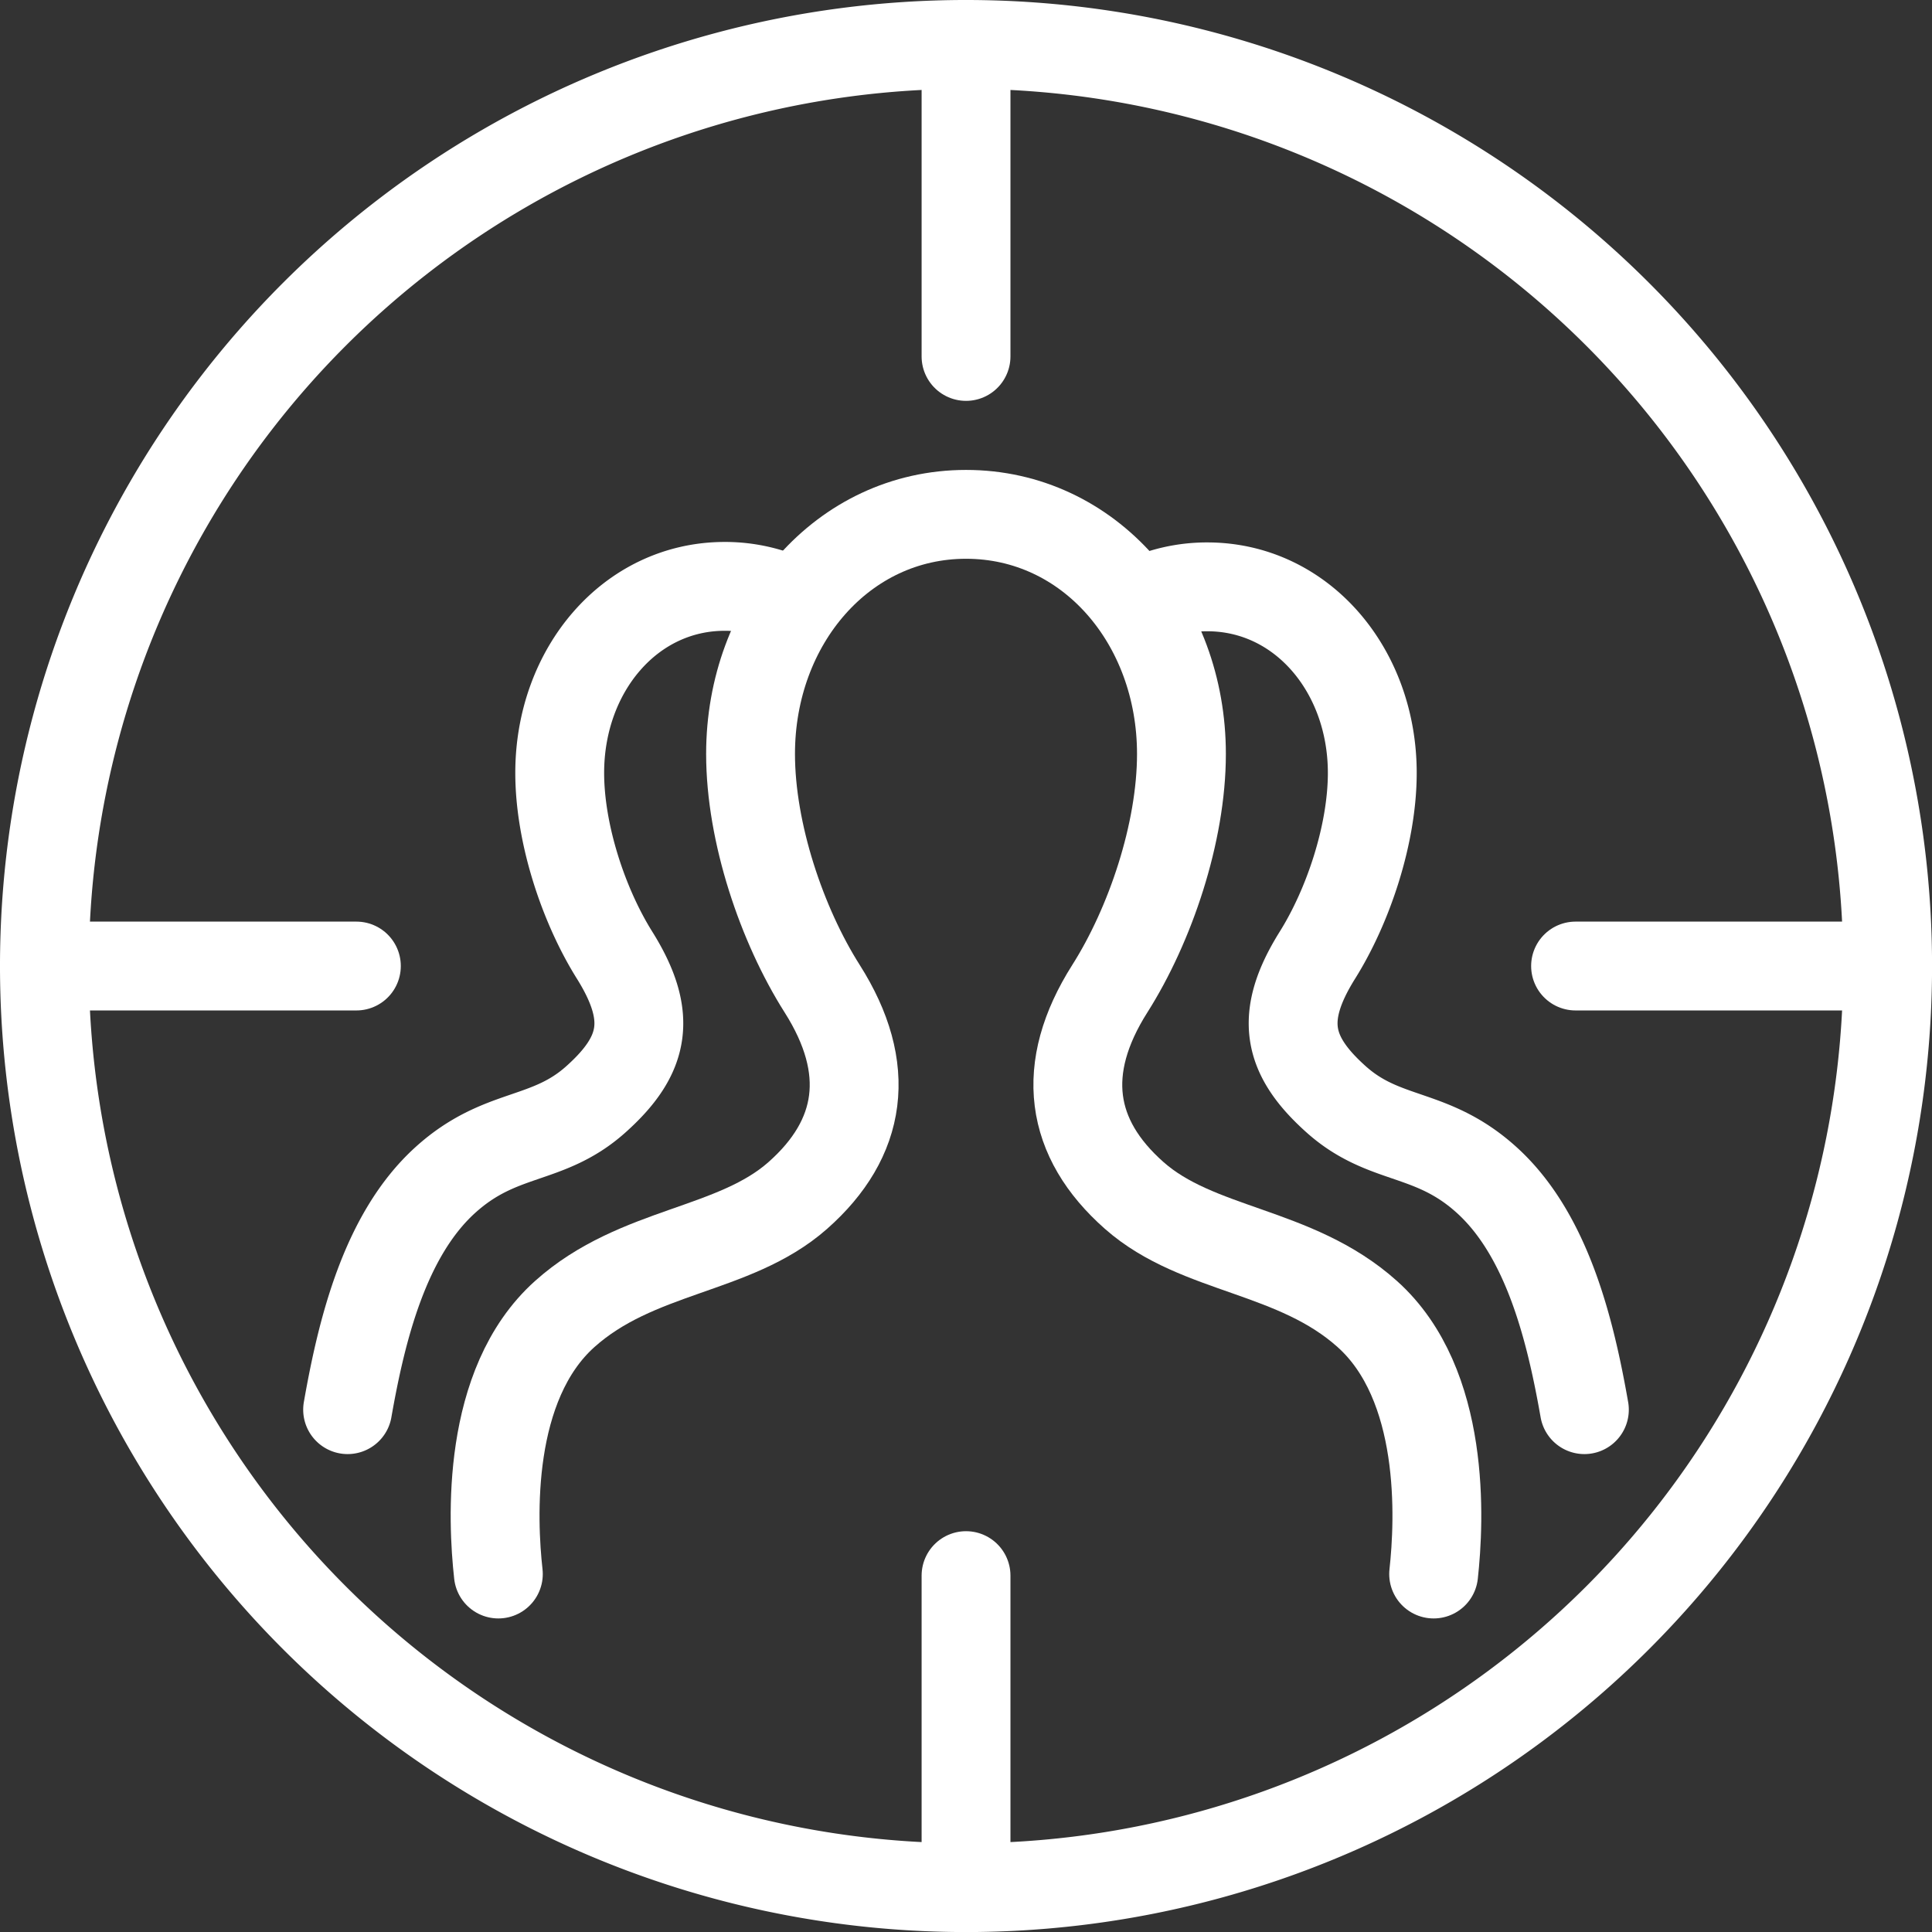
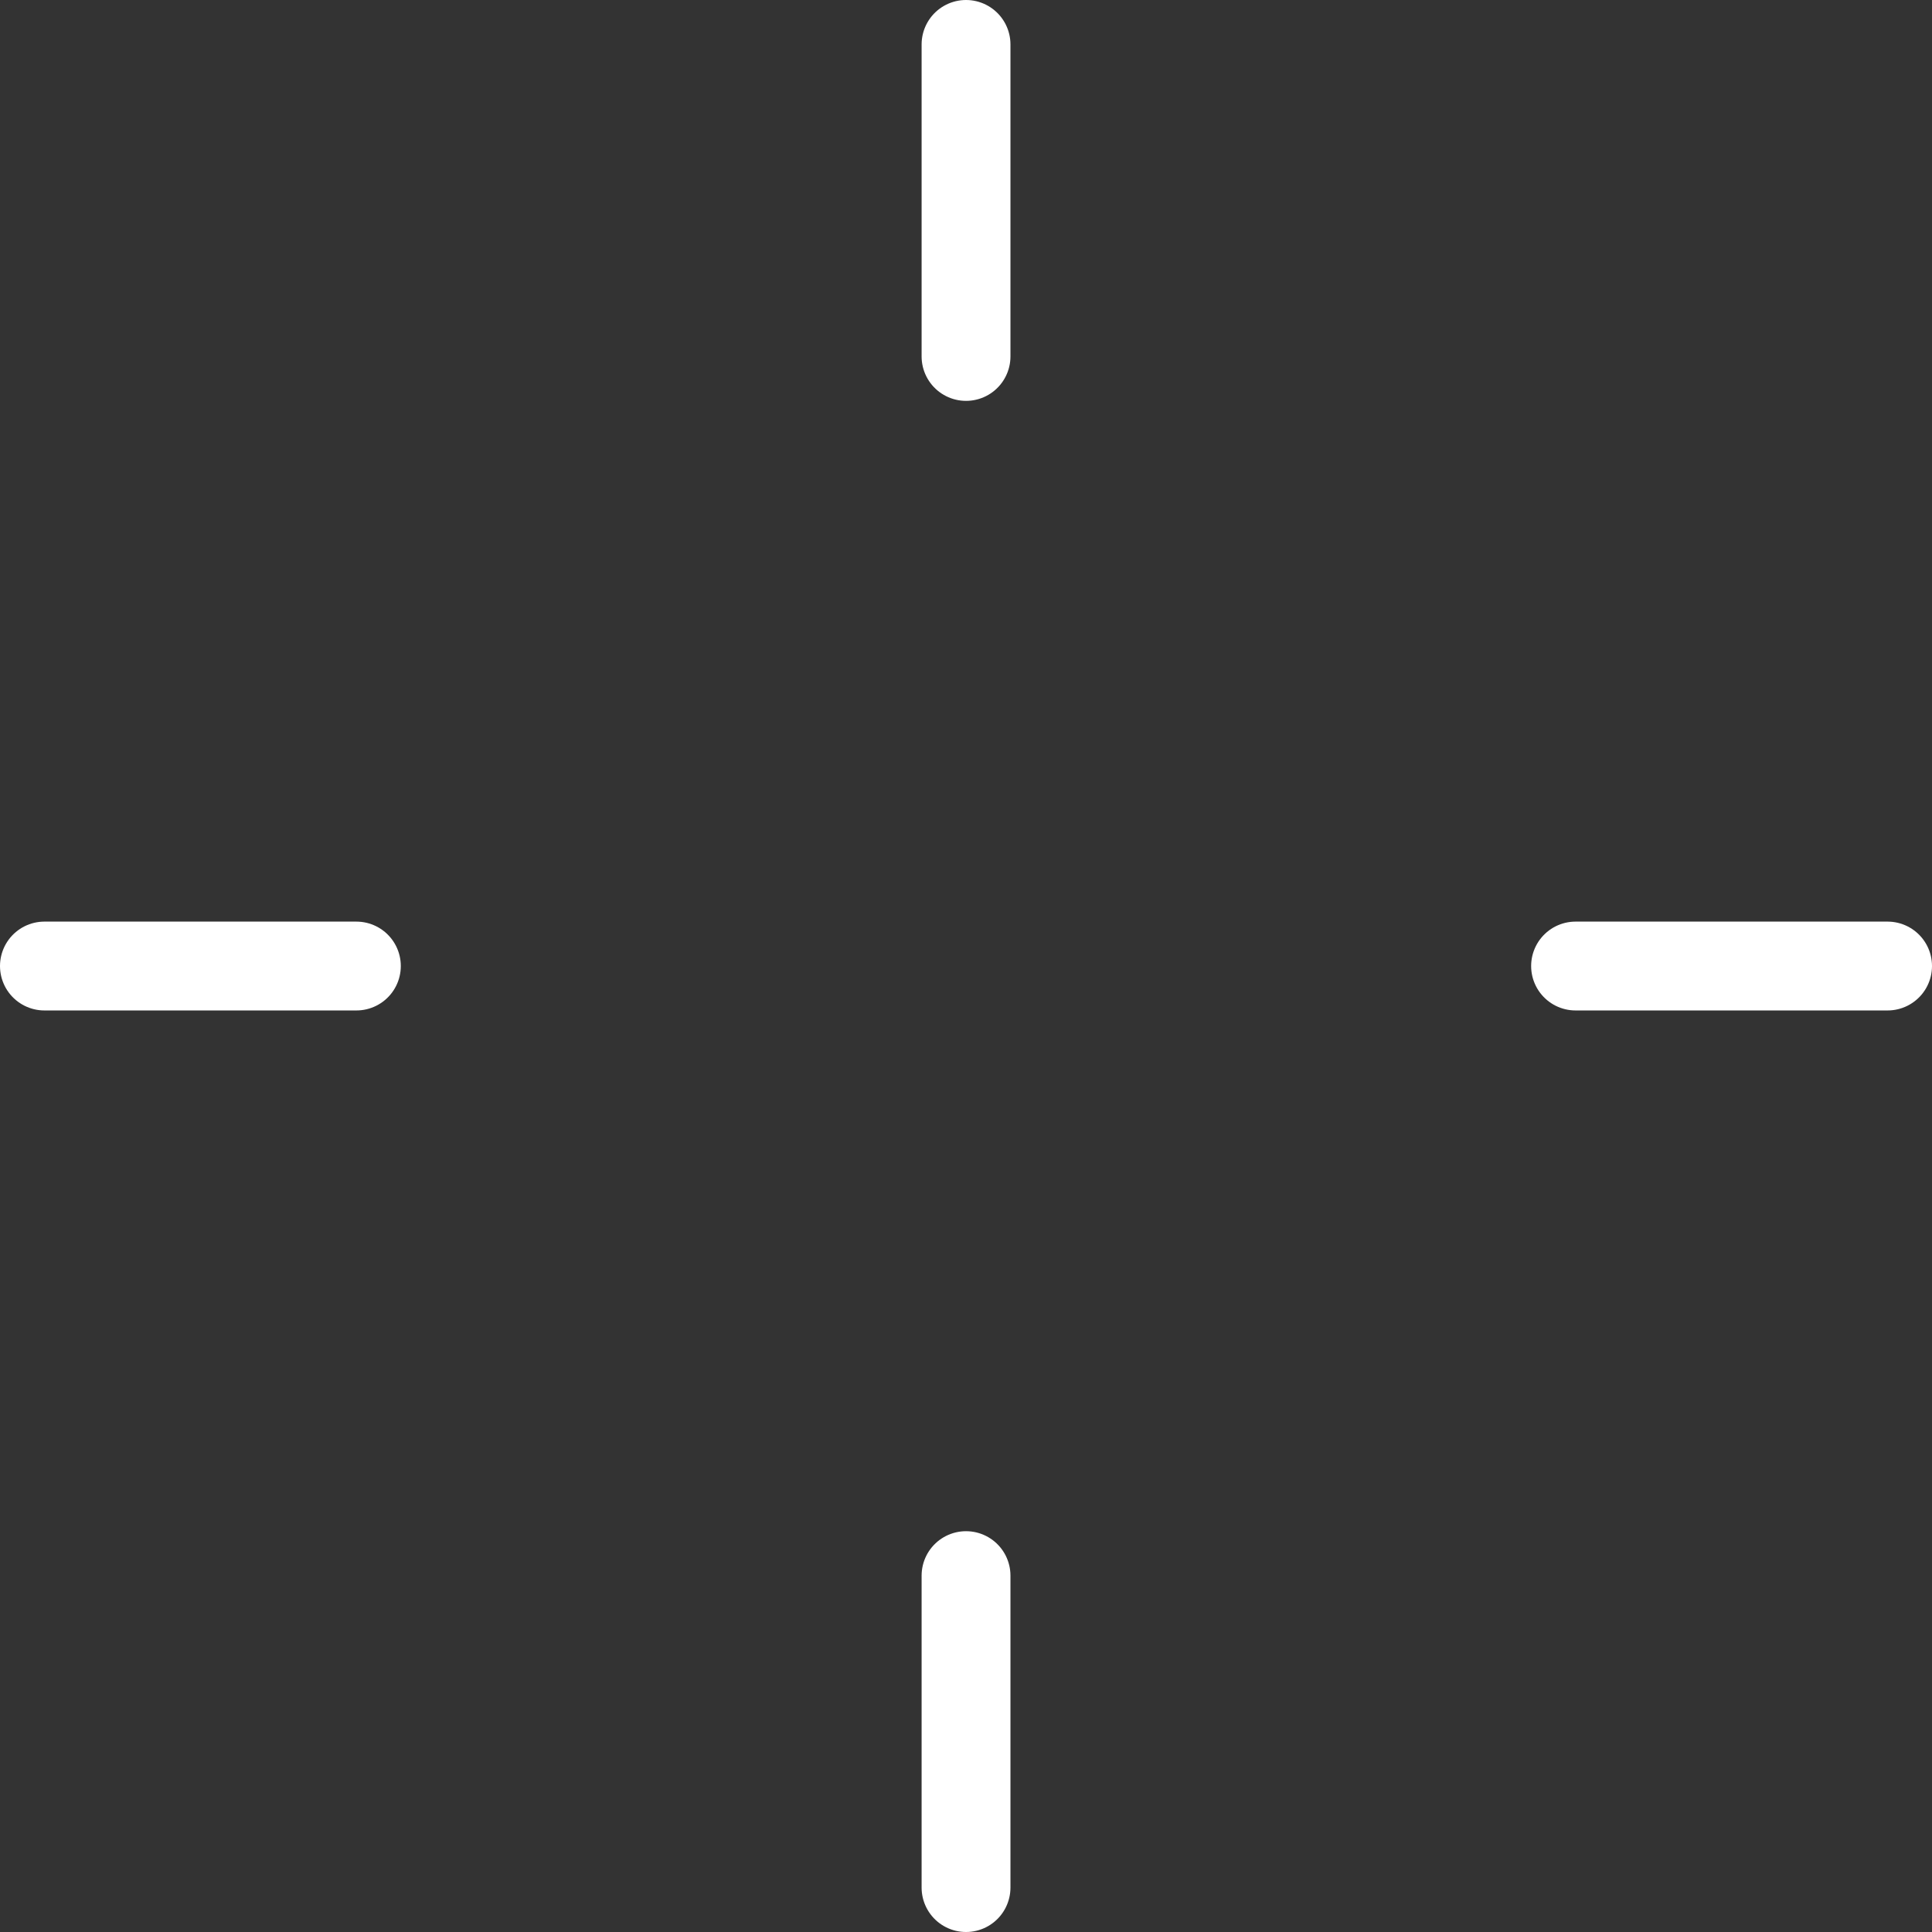
<svg xmlns="http://www.w3.org/2000/svg" viewBox="0 0 326.19 326.19">
  <rect x="0" y="0" width="326.19" height="326.19" fill="#333333" stroke="none" />
  <defs>
    <style>.cls-1{fill:none;stroke:#fff;stroke-linecap:round;stroke-linejoin:round;stroke-width:15px;}</style>
  </defs>
  <title>Icon targeting</title>
  <g id="Layer_2" data-name="Layer 2">
    <g id="Layer_2-2" data-name="Layer 2">
      <g id="Icon_targeting" data-name="Icon targeting">
-         <path class="cls-1" d="M163.1,7.5A155.6,155.6,0,1,1,7.5,163.1,155.59,155.59,0,0,1,163.1,7.5Z" />
        <line class="cls-1" x1="163.1" y1="7.5" x2="163.1" y2="60.18" />
        <line class="cls-1" x1="7.5" y1="163.1" x2="60.17" y2="163.1" />
        <line class="cls-1" x1="163.1" y1="318.69" x2="163.1" y2="266.02" />
        <line class="cls-1" x1="318.69" y1="163.1" x2="266.01" y2="163.1" />
-         <path class="cls-1" d="M242.05,265.75c1-9.07,2.09-32-11.21-43.9-12.19-10.92-28.59-10.53-39.33-20-10.91-9.62-12.69-21.44-4.13-34.93,6.81-10.74,12.09-26.32,12.09-39.63,0-22.33-15.58-40.45-36.37-40.45S126.72,105,126.72,127.29c0,13.31,5.28,28.89,12.09,39.63,8.56,13.49,6.77,25.31-4.13,34.93-10.74,9.47-27.14,9.08-39.33,20-13.3,11.91-12.22,34.83-11.21,43.9" />
-         <path class="cls-1" d="M58.69,238c2.37-13.49,6.29-29.51,16.47-38.75,9.34-8.47,17.21-6.28,25.44-13.64s9.71-13.87,3.16-24.35c-5.22-8.34-9.26-20.44-9.26-30.77C94.5,113.1,106.43,99,122.36,99a25.73,25.73,0,0,1,11.44,2.65" />
-         <path class="cls-1" d="M267.5,238c-2.37-13.49-6.29-29.51-16.47-38.75-9.34-8.47-17.21-6.28-25.44-13.64s-9.72-13.87-3.16-24.35c5.22-8.34,9.26-20.44,9.26-30.77,0-17.34-11.93-31.41-27.86-31.41a25.78,25.78,0,0,0-11.45,2.65" />
      </g>
    </g>
  </g>
</svg>